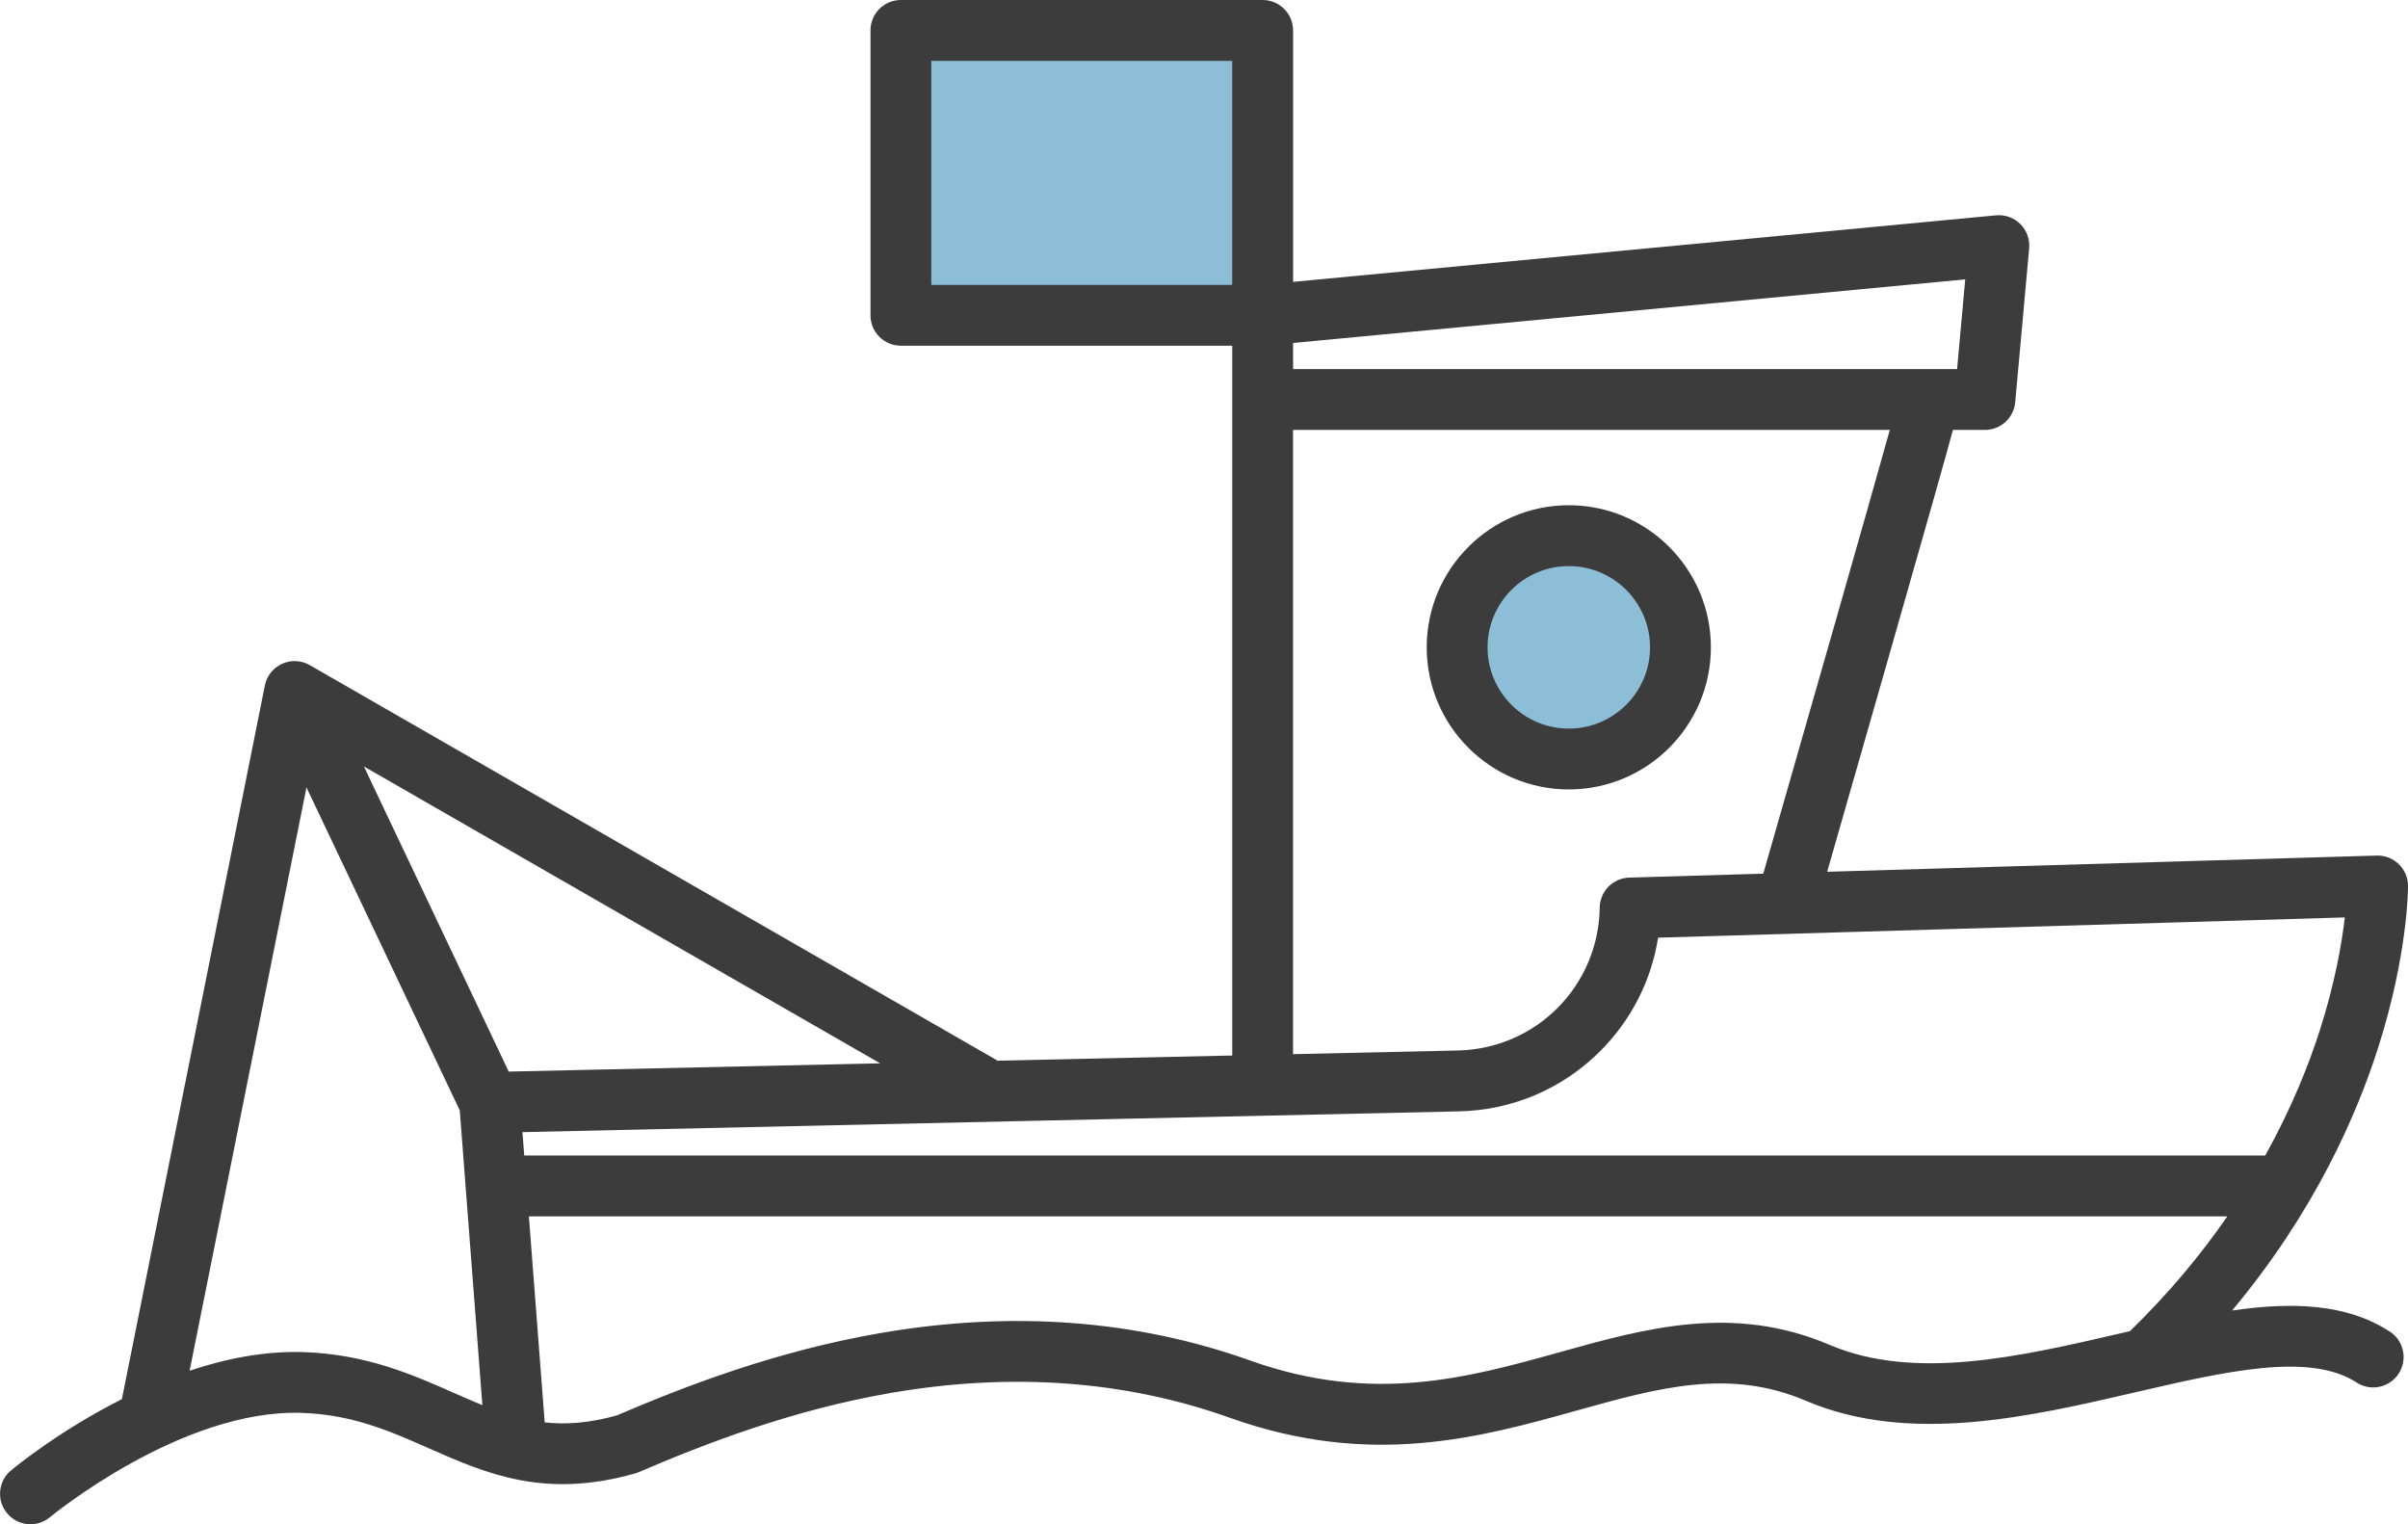
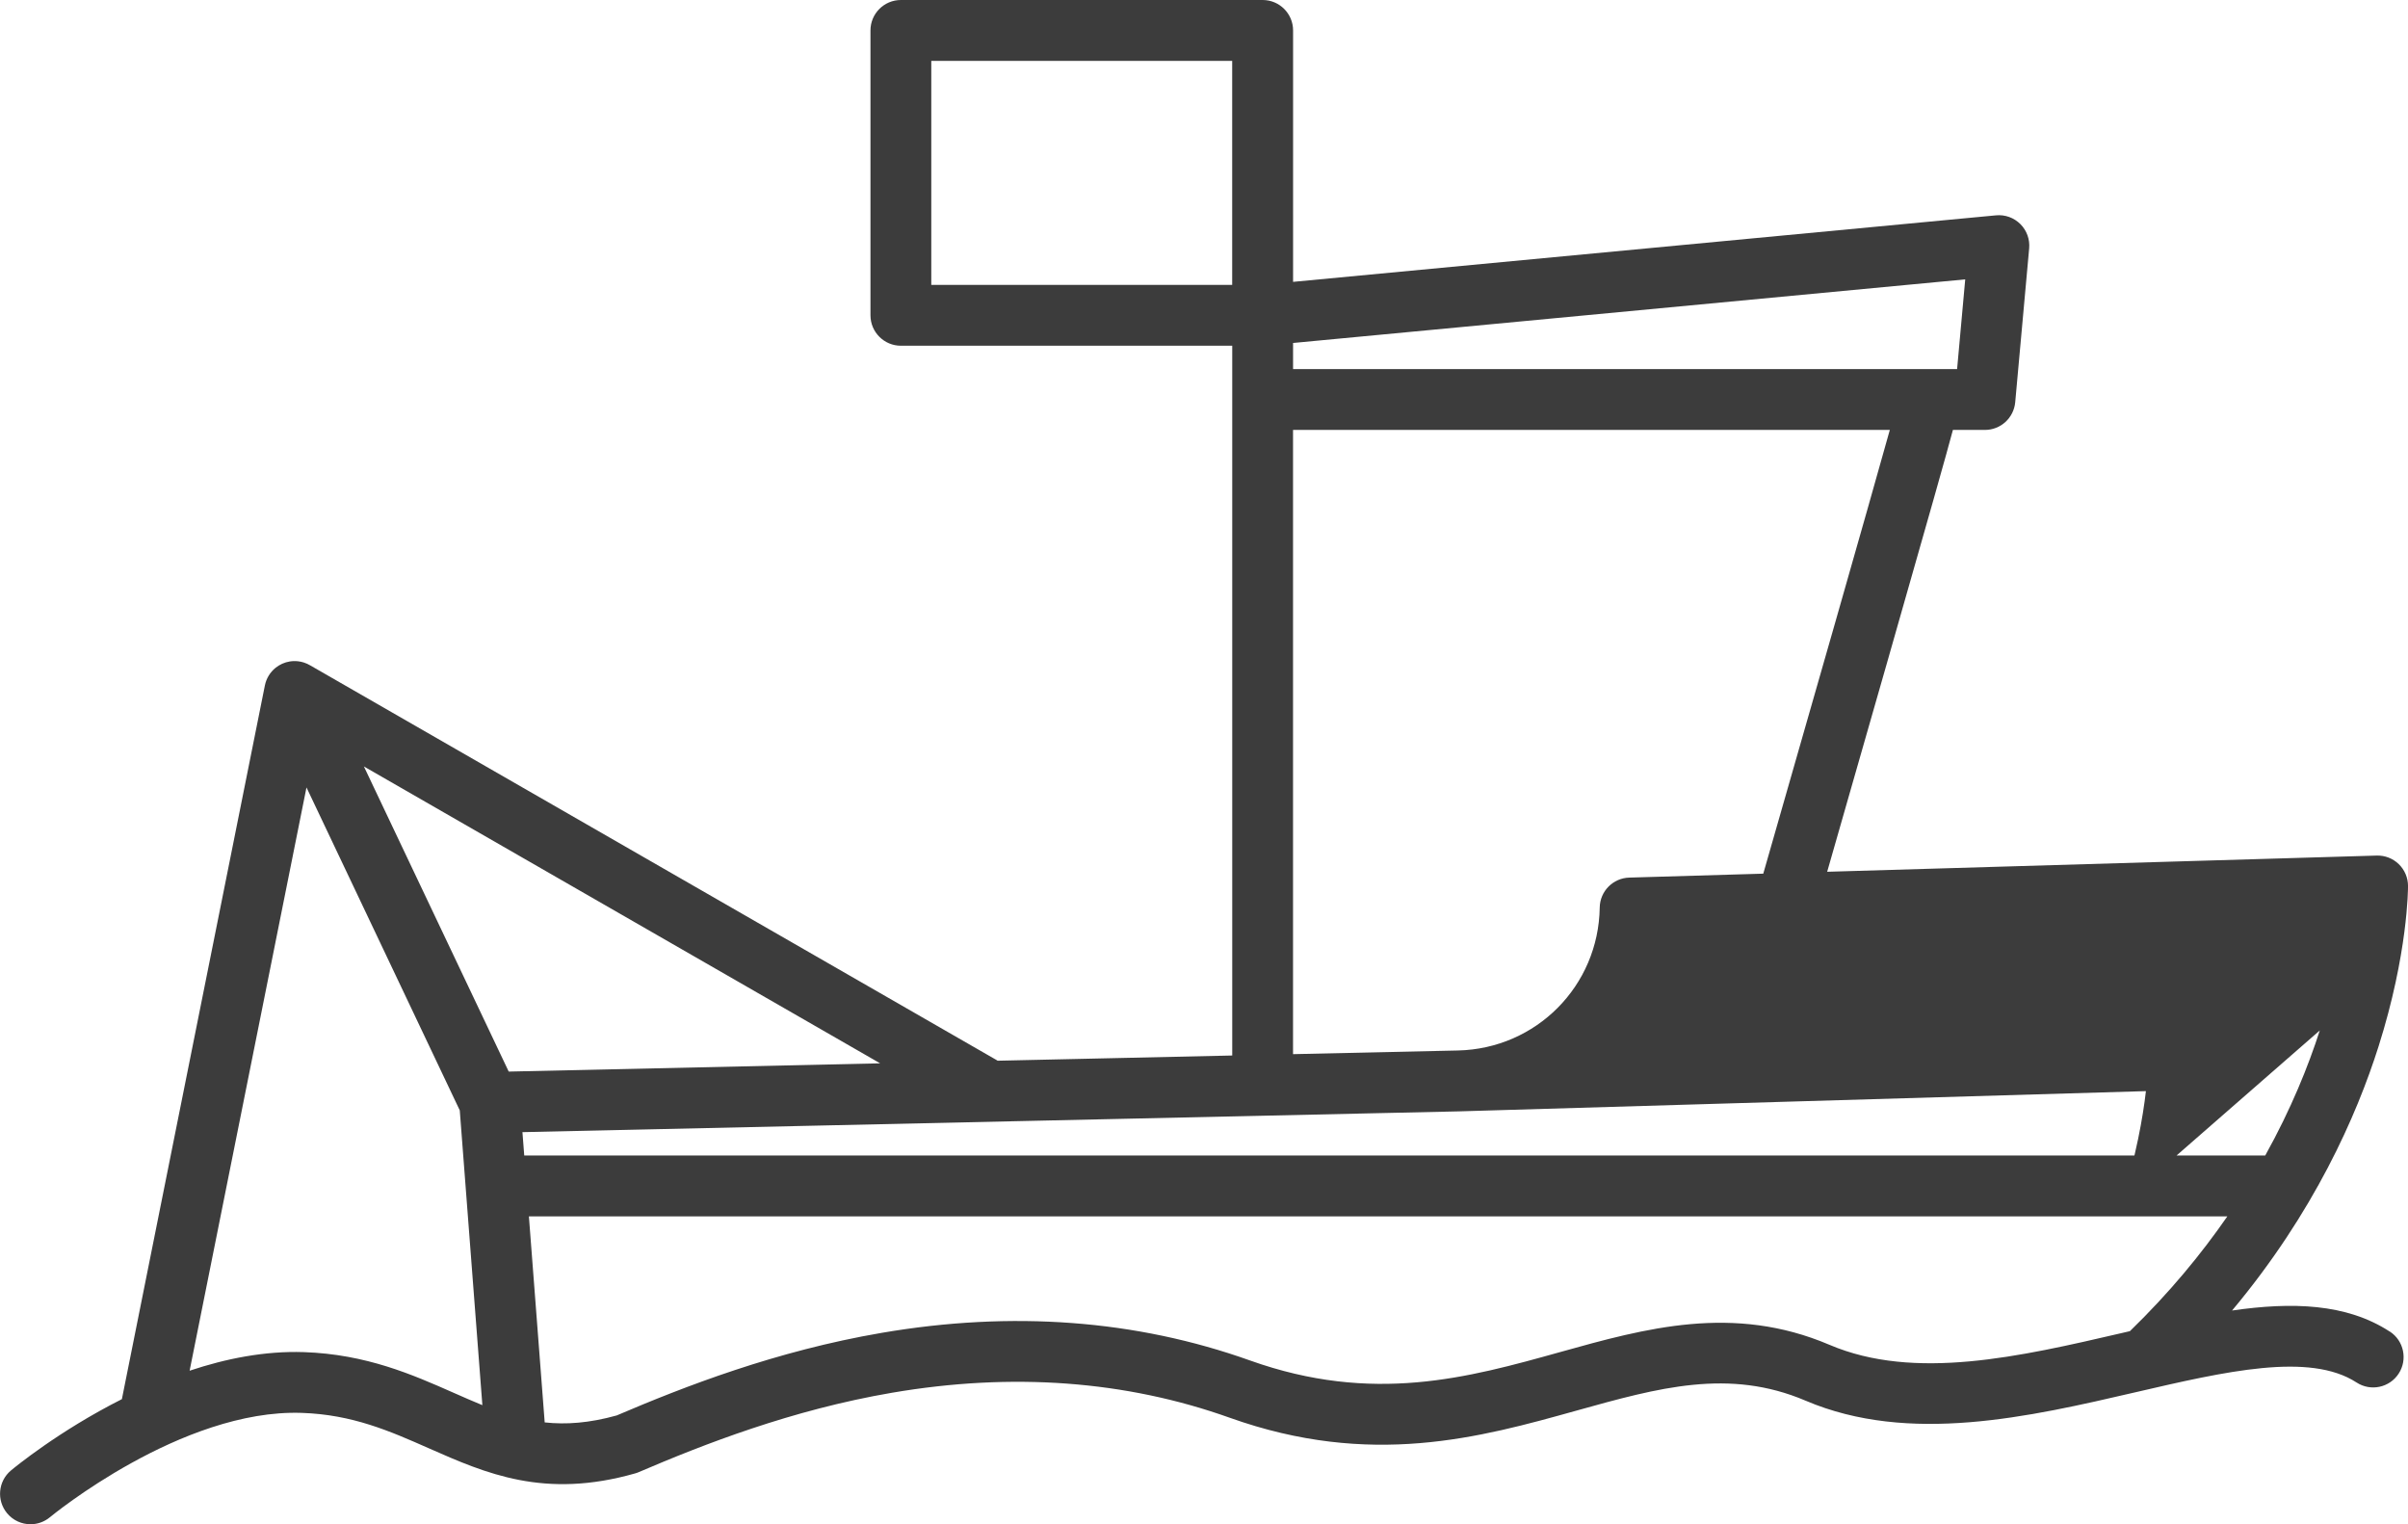
<svg xmlns="http://www.w3.org/2000/svg" id="Layer_2" viewBox="0 0 966.3 611.59">
  <defs>
    <style>.cls-1{fill:#8cbed7;}.cls-2{fill:#3c3c3c;}</style>
  </defs>
  <g id="Icons">
    <g>
-       <path class="cls-1" d="m674.35,259.73c0,24.75-20.06,44.81-44.81,44.81s-44.81-20.06-44.81-44.81,20.06-44.81,44.81-44.81,44.81,20.06,44.81,44.81Z" />
-       <rect class="cls-1" x="361.5" y="12.21" width="145.17" height="114.3" />
      <g>
-         <path class="cls-2" d="m958.98,534.27c-17.39-11.32-39.22-11.93-63.28-8.45,32.87-39.28,49.98-78.17,58.8-106.02,11.8-37.26,11.81-63.29,11.81-64.38-.02-3.29-1.36-6.43-3.73-8.72-2.37-2.29-5.55-3.52-8.84-3.42l-220.52,6.5c5.08-17.7,14.59-50.85,24.01-83.82,16.96-59.36,23.74-83.28,26.45-93.46h12.84c6.32,0,11.59-4.82,12.16-11.11l5.6-61.74c.33-3.62-.97-7.19-3.54-9.75-2.57-2.56-6.15-3.85-9.77-3.5l-282.07,26.69V12.21c0-6.74-5.47-12.21-12.21-12.21h-145.17c-6.74,0-12.21,5.47-12.21,12.21v114.3c0,6.74,5.47,12.21,12.21,12.21h132.96v284.78l-94.15,2.09c-.12-.08-.24-.16-.37-.24L124.57,267.02c-.85-.51-1.76-.93-2.74-1.23-.72-.22-1.44-.37-2.18-.46-2.26-.27-4.47.11-6.42.99-.95.43-1.85.98-2.68,1.65,0,0,0,0,0,0,0,0,0,0,0,0-2.12,1.73-3.68,4.18-4.26,7.07l-57.38,286.34c-25.34,12.78-43.19,27.51-44.51,28.61-5.17,4.32-5.86,12.01-1.54,17.19,2.41,2.89,5.88,4.39,9.38,4.39,2.76,0,5.53-.93,7.81-2.83.52-.43,52.8-43.49,101.06-41.85,20.35.69,35.24,7.26,51.01,14.22,22.79,10.06,46.35,20.46,82.8,10.05.49-.14.98-.31,1.45-.52,26.13-11.19,61.29-24.93,101.52-31.82,48.2-8.25,93.81-4.89,135.56,10.01,56.6,20.2,100.52,7.94,139.27-2.88,32.79-9.15,61.11-17.06,91.87-3.95,41.5,17.69,89.8,6.48,132.42-3.4,35.89-8.32,69.78-16.19,88.66-3.9,5.65,3.68,13.22,2.08,16.89-3.57,3.68-5.65,2.08-13.22-3.57-16.89Zm-28.08-120.83c-4.54,14.15-11.46,31.43-21.89,50.18H210.37l-.72-9.37,375.91-8.34c21.49-.48,41.67-9.14,56.82-24.4,12.36-12.45,20.31-28.23,22.99-45.29l275.57-8.12c-1.19,10.28-3.9,26.21-10.05,45.34Zm-142.28-301.35l-3.26,35.99h-266.47v-10.47l269.74-25.52ZM373.71,24.42h120.75v89.88h-120.75V24.42Zm145.17,148.08h239.48c-8.4,30.19-32.9,115.8-50.78,178.04l-53.78,1.58c-6.53.19-11.75,5.49-11.85,12.02-.47,31.46-25.48,56.65-56.93,57.35l-66.14,1.47v-250.46Zm-165.69,254.14l-149.05,3.31-58.11-122.42,207.16,119.11Zm-171.23,132.16c-16.39-7.24-34.97-15.44-60.04-16.29-15.66-.52-31.3,2.6-45.83,7.46l46.9-234.03,61.51,129.58,9.07,118.27c-3.78-1.54-7.61-3.23-11.6-4.99Zm672.74-24.7c-1.07.25-2.15.5-3.22.75-40.89,9.48-83.16,19.29-117.33,4.73-38.64-16.47-73.9-6.63-108.01,2.89-36.97,10.32-75.2,20.99-124.5,3.4-45.75-16.33-95.51-20.05-147.89-11.08-42.37,7.26-78.99,21.46-106.28,33.13-11.03,3.07-20.33,3.72-28.89,2.79l-6.34-82.66h681.56c-10.48,15.15-23.33,30.76-39.11,46.06Z" />
-         <path class="cls-2" d="m629.54,316.75c31.44,0,57.02-25.58,57.02-57.02s-25.58-57.02-57.02-57.02-57.02,25.58-57.02,57.02,25.58,57.02,57.02,57.02Zm0-89.62c17.98,0,32.6,14.62,32.6,32.6s-14.62,32.6-32.6,32.6-32.6-14.62-32.6-32.6,14.62-32.6,32.6-32.6Z" />
+         <path class="cls-2" d="m958.98,534.27c-17.39-11.32-39.22-11.93-63.28-8.45,32.87-39.28,49.98-78.17,58.8-106.02,11.8-37.26,11.81-63.29,11.81-64.38-.02-3.29-1.36-6.43-3.73-8.72-2.37-2.29-5.55-3.52-8.84-3.42l-220.52,6.5c5.08-17.7,14.59-50.85,24.01-83.82,16.96-59.36,23.74-83.28,26.45-93.46h12.84c6.32,0,11.59-4.82,12.16-11.11l5.6-61.74c.33-3.62-.97-7.19-3.54-9.75-2.57-2.56-6.15-3.85-9.77-3.5l-282.07,26.69V12.21c0-6.74-5.47-12.21-12.21-12.21h-145.17c-6.74,0-12.21,5.47-12.21,12.21v114.3c0,6.74,5.47,12.21,12.21,12.21h132.96v284.78l-94.15,2.09c-.12-.08-.24-.16-.37-.24L124.57,267.02c-.85-.51-1.76-.93-2.74-1.23-.72-.22-1.44-.37-2.18-.46-2.26-.27-4.47.11-6.42.99-.95.43-1.85.98-2.68,1.65,0,0,0,0,0,0,0,0,0,0,0,0-2.12,1.73-3.68,4.18-4.26,7.07l-57.38,286.34c-25.34,12.78-43.19,27.51-44.51,28.61-5.17,4.32-5.86,12.01-1.54,17.19,2.41,2.89,5.88,4.39,9.38,4.39,2.76,0,5.53-.93,7.81-2.83.52-.43,52.8-43.49,101.06-41.85,20.35.69,35.24,7.26,51.01,14.22,22.79,10.06,46.35,20.46,82.8,10.05.49-.14.98-.31,1.45-.52,26.13-11.19,61.29-24.93,101.52-31.82,48.2-8.25,93.81-4.89,135.56,10.01,56.6,20.2,100.52,7.94,139.27-2.88,32.79-9.15,61.11-17.06,91.87-3.95,41.5,17.69,89.8,6.48,132.42-3.4,35.89-8.32,69.78-16.19,88.66-3.9,5.65,3.68,13.22,2.08,16.89-3.57,3.68-5.65,2.08-13.22-3.57-16.89Zm-28.08-120.83c-4.54,14.15-11.46,31.43-21.89,50.18H210.37l-.72-9.37,375.91-8.34l275.57-8.12c-1.19,10.28-3.9,26.21-10.05,45.34Zm-142.28-301.35l-3.26,35.99h-266.47v-10.47l269.74-25.52ZM373.71,24.42h120.75v89.88h-120.75V24.42Zm145.17,148.08h239.48c-8.4,30.19-32.9,115.8-50.78,178.04l-53.78,1.58c-6.53.19-11.75,5.49-11.85,12.02-.47,31.46-25.48,56.65-56.93,57.35l-66.14,1.47v-250.46Zm-165.69,254.14l-149.05,3.31-58.11-122.42,207.16,119.11Zm-171.23,132.16c-16.39-7.24-34.97-15.44-60.04-16.29-15.66-.52-31.3,2.6-45.83,7.46l46.9-234.03,61.51,129.58,9.07,118.27c-3.78-1.54-7.61-3.23-11.6-4.99Zm672.74-24.7c-1.07.25-2.15.5-3.22.75-40.89,9.48-83.16,19.29-117.33,4.73-38.64-16.47-73.9-6.63-108.01,2.89-36.97,10.32-75.2,20.99-124.5,3.4-45.75-16.33-95.51-20.05-147.89-11.08-42.37,7.26-78.99,21.46-106.28,33.13-11.03,3.07-20.33,3.72-28.89,2.79l-6.34-82.66h681.56c-10.48,15.15-23.33,30.76-39.11,46.06Z" />
      </g>
    </g>
  </g>
</svg>